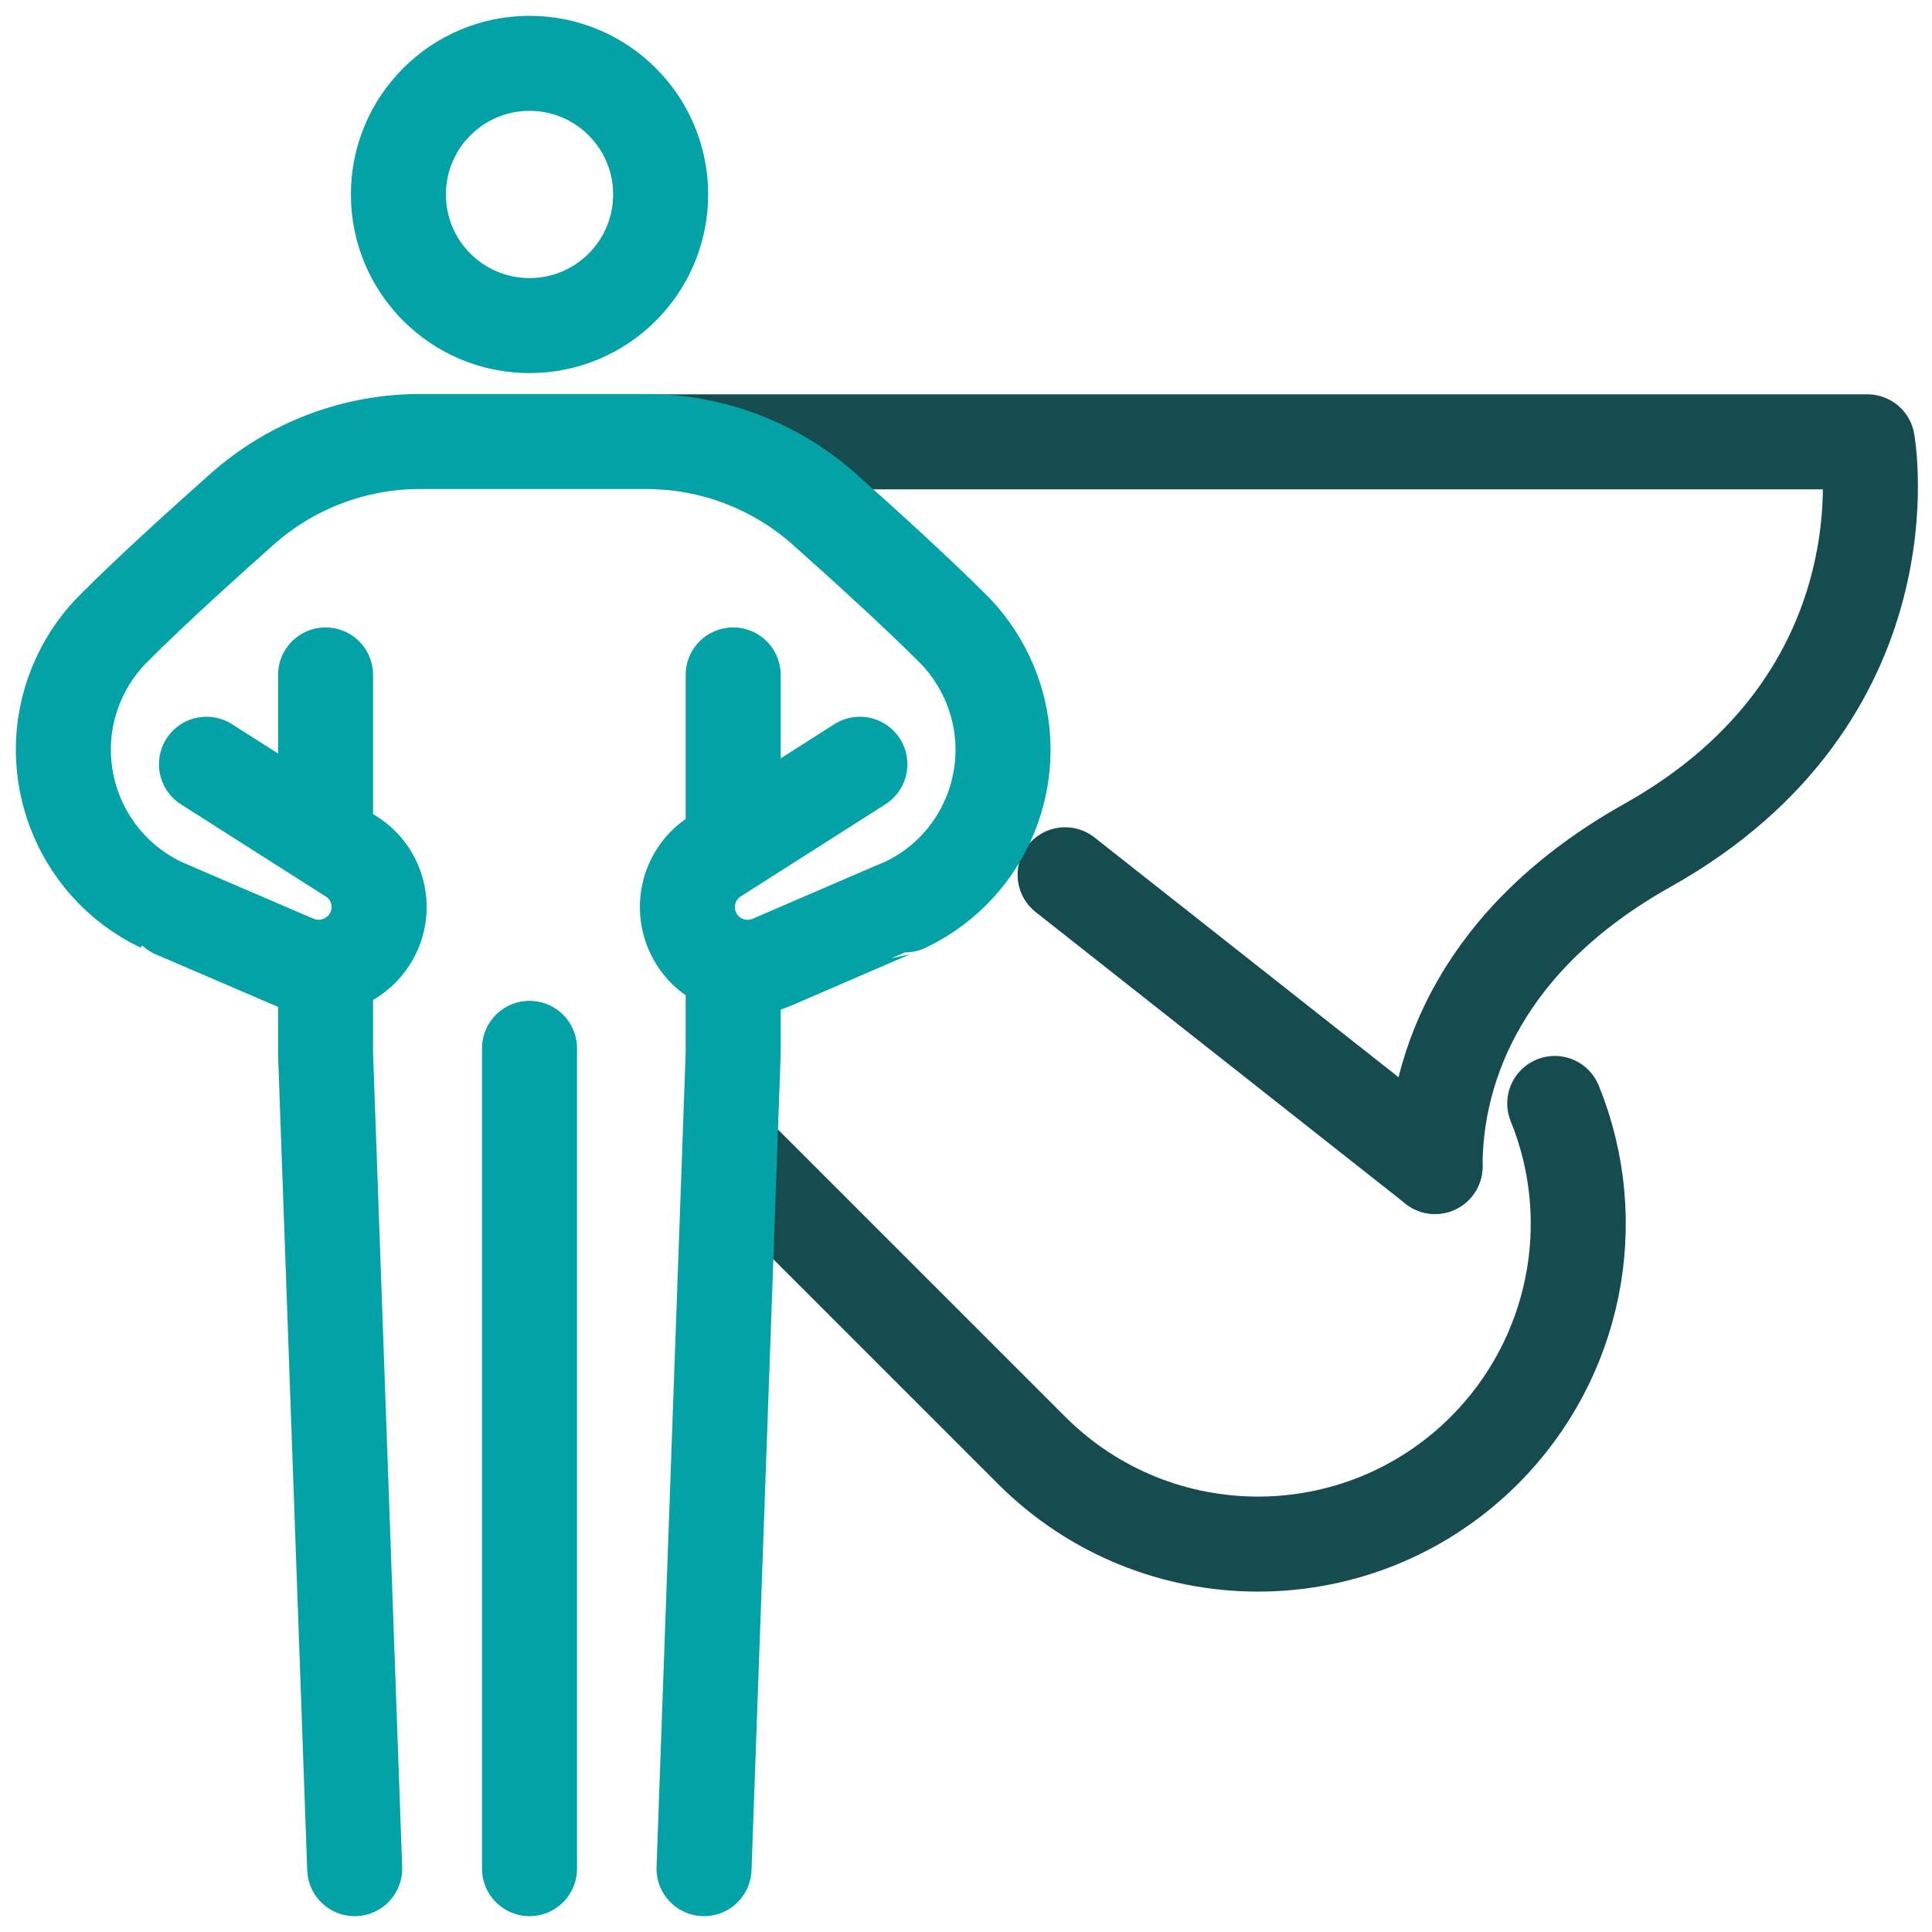
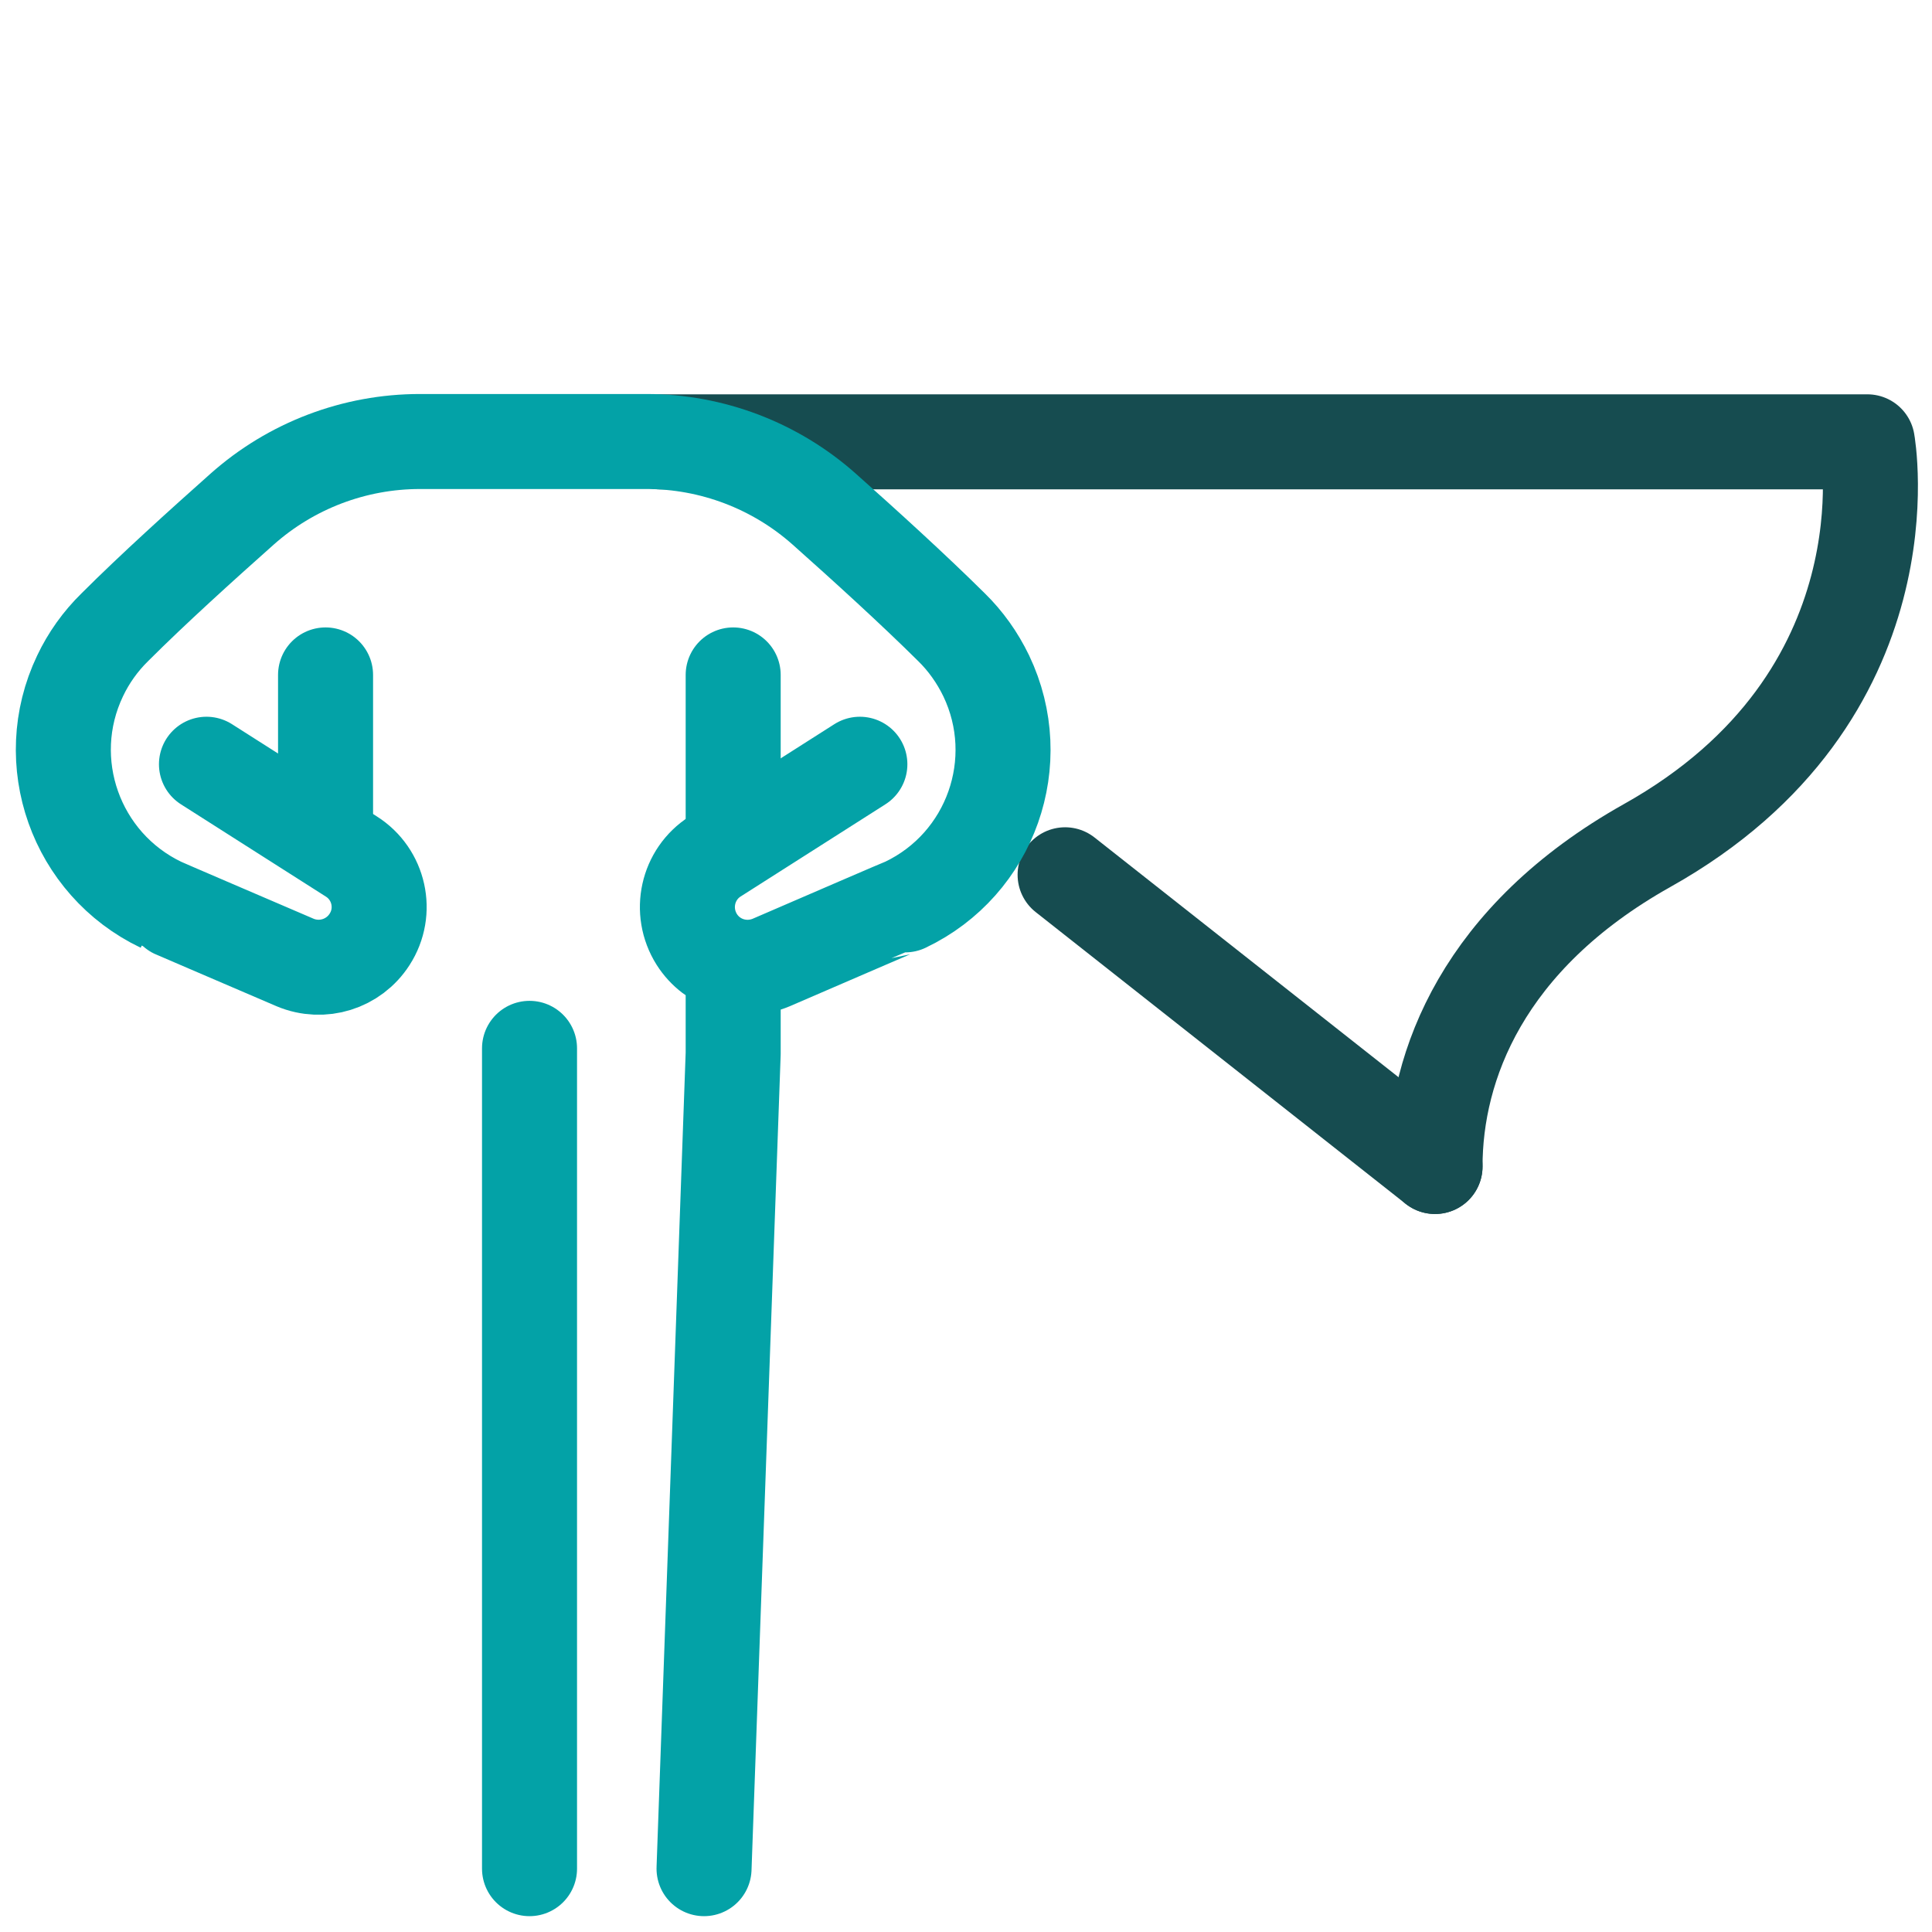
<svg xmlns="http://www.w3.org/2000/svg" width="61" height="61" viewBox="0 0 61 61" fill="none">
  <path d="M45.309 36.83C45.309 33.66 46.819 29.61 51.999 26.7C60.419 21.99 58.959 13.95 58.959 13.95H20.839" stroke="#164C50" stroke-width="3" stroke-linecap="round" stroke-linejoin="round" />
  <path d="M33.629 27.62L45.309 36.83" stroke="#164C50" stroke-width="3" stroke-linecap="round" stroke-linejoin="round" />
-   <path d="M23.119 36.34L32.569 45.79C36.519 49.74 42.919 49.74 46.869 45.79C49.739 42.92 50.619 38.6 49.089 34.84" stroke="#164C50" stroke-width="3" stroke-linecap="round" stroke-linejoin="round" />
-   <path d="M10.279 30.64V33.26L11.199 59" stroke="#03A2A7" stroke-width="3" stroke-linecap="round" stroke-linejoin="round" />
  <path d="M10.279 21.31V26.38" stroke="#03A2A7" stroke-width="3" stroke-linecap="round" stroke-linejoin="round" />
  <path d="M16.719 33.1V59" stroke="#03A2A7" stroke-width="3" stroke-linecap="round" stroke-linejoin="round" />
-   <path d="M16.719 10.28C19.006 10.28 20.859 8.426 20.859 6.14C20.859 3.854 19.006 2 16.719 2C14.433 2 12.579 3.854 12.579 6.14C12.579 8.426 14.433 10.28 16.719 10.28Z" stroke="#03A2A7" stroke-width="3" stroke-linecap="round" stroke-linejoin="round" />
  <path d="M6.519 24.13L11.089 27.04C11.979 27.6 12.239 28.78 11.669 29.66C11.169 30.44 10.179 30.75 9.319 30.39C7.619 29.66 5.099 28.58 5.089 28.57C2.389 27.28 1.239 24.04 2.529 21.34C2.799 20.77 3.169 20.25 3.629 19.8C4.829 18.6 6.369 17.21 7.639 16.08C9.189 14.7 11.189 13.94 13.259 13.94H20.409C22.479 13.94 24.479 14.7 26.029 16.08C27.299 17.21 28.829 18.6 30.039 19.8C30.489 20.24 30.859 20.76 31.139 21.34C32.429 24.04 31.289 27.28 28.579 28.57C28.559 28.57 26.039 29.66 24.349 30.39C23.489 30.75 22.499 30.45 21.999 29.66C21.439 28.77 21.699 27.6 22.579 27.04L27.149 24.13" stroke="#03A2A7" stroke-width="3" stroke-linecap="round" stroke-linejoin="round" />
  <path d="M23.149 30.64V33.26L22.229 59" stroke="#03A2A7" stroke-width="3" stroke-linecap="round" stroke-linejoin="round" />
  <path d="M23.149 21.31V26.38" stroke="#03A2A7" stroke-width="3" stroke-linecap="round" stroke-linejoin="round" />
</svg>